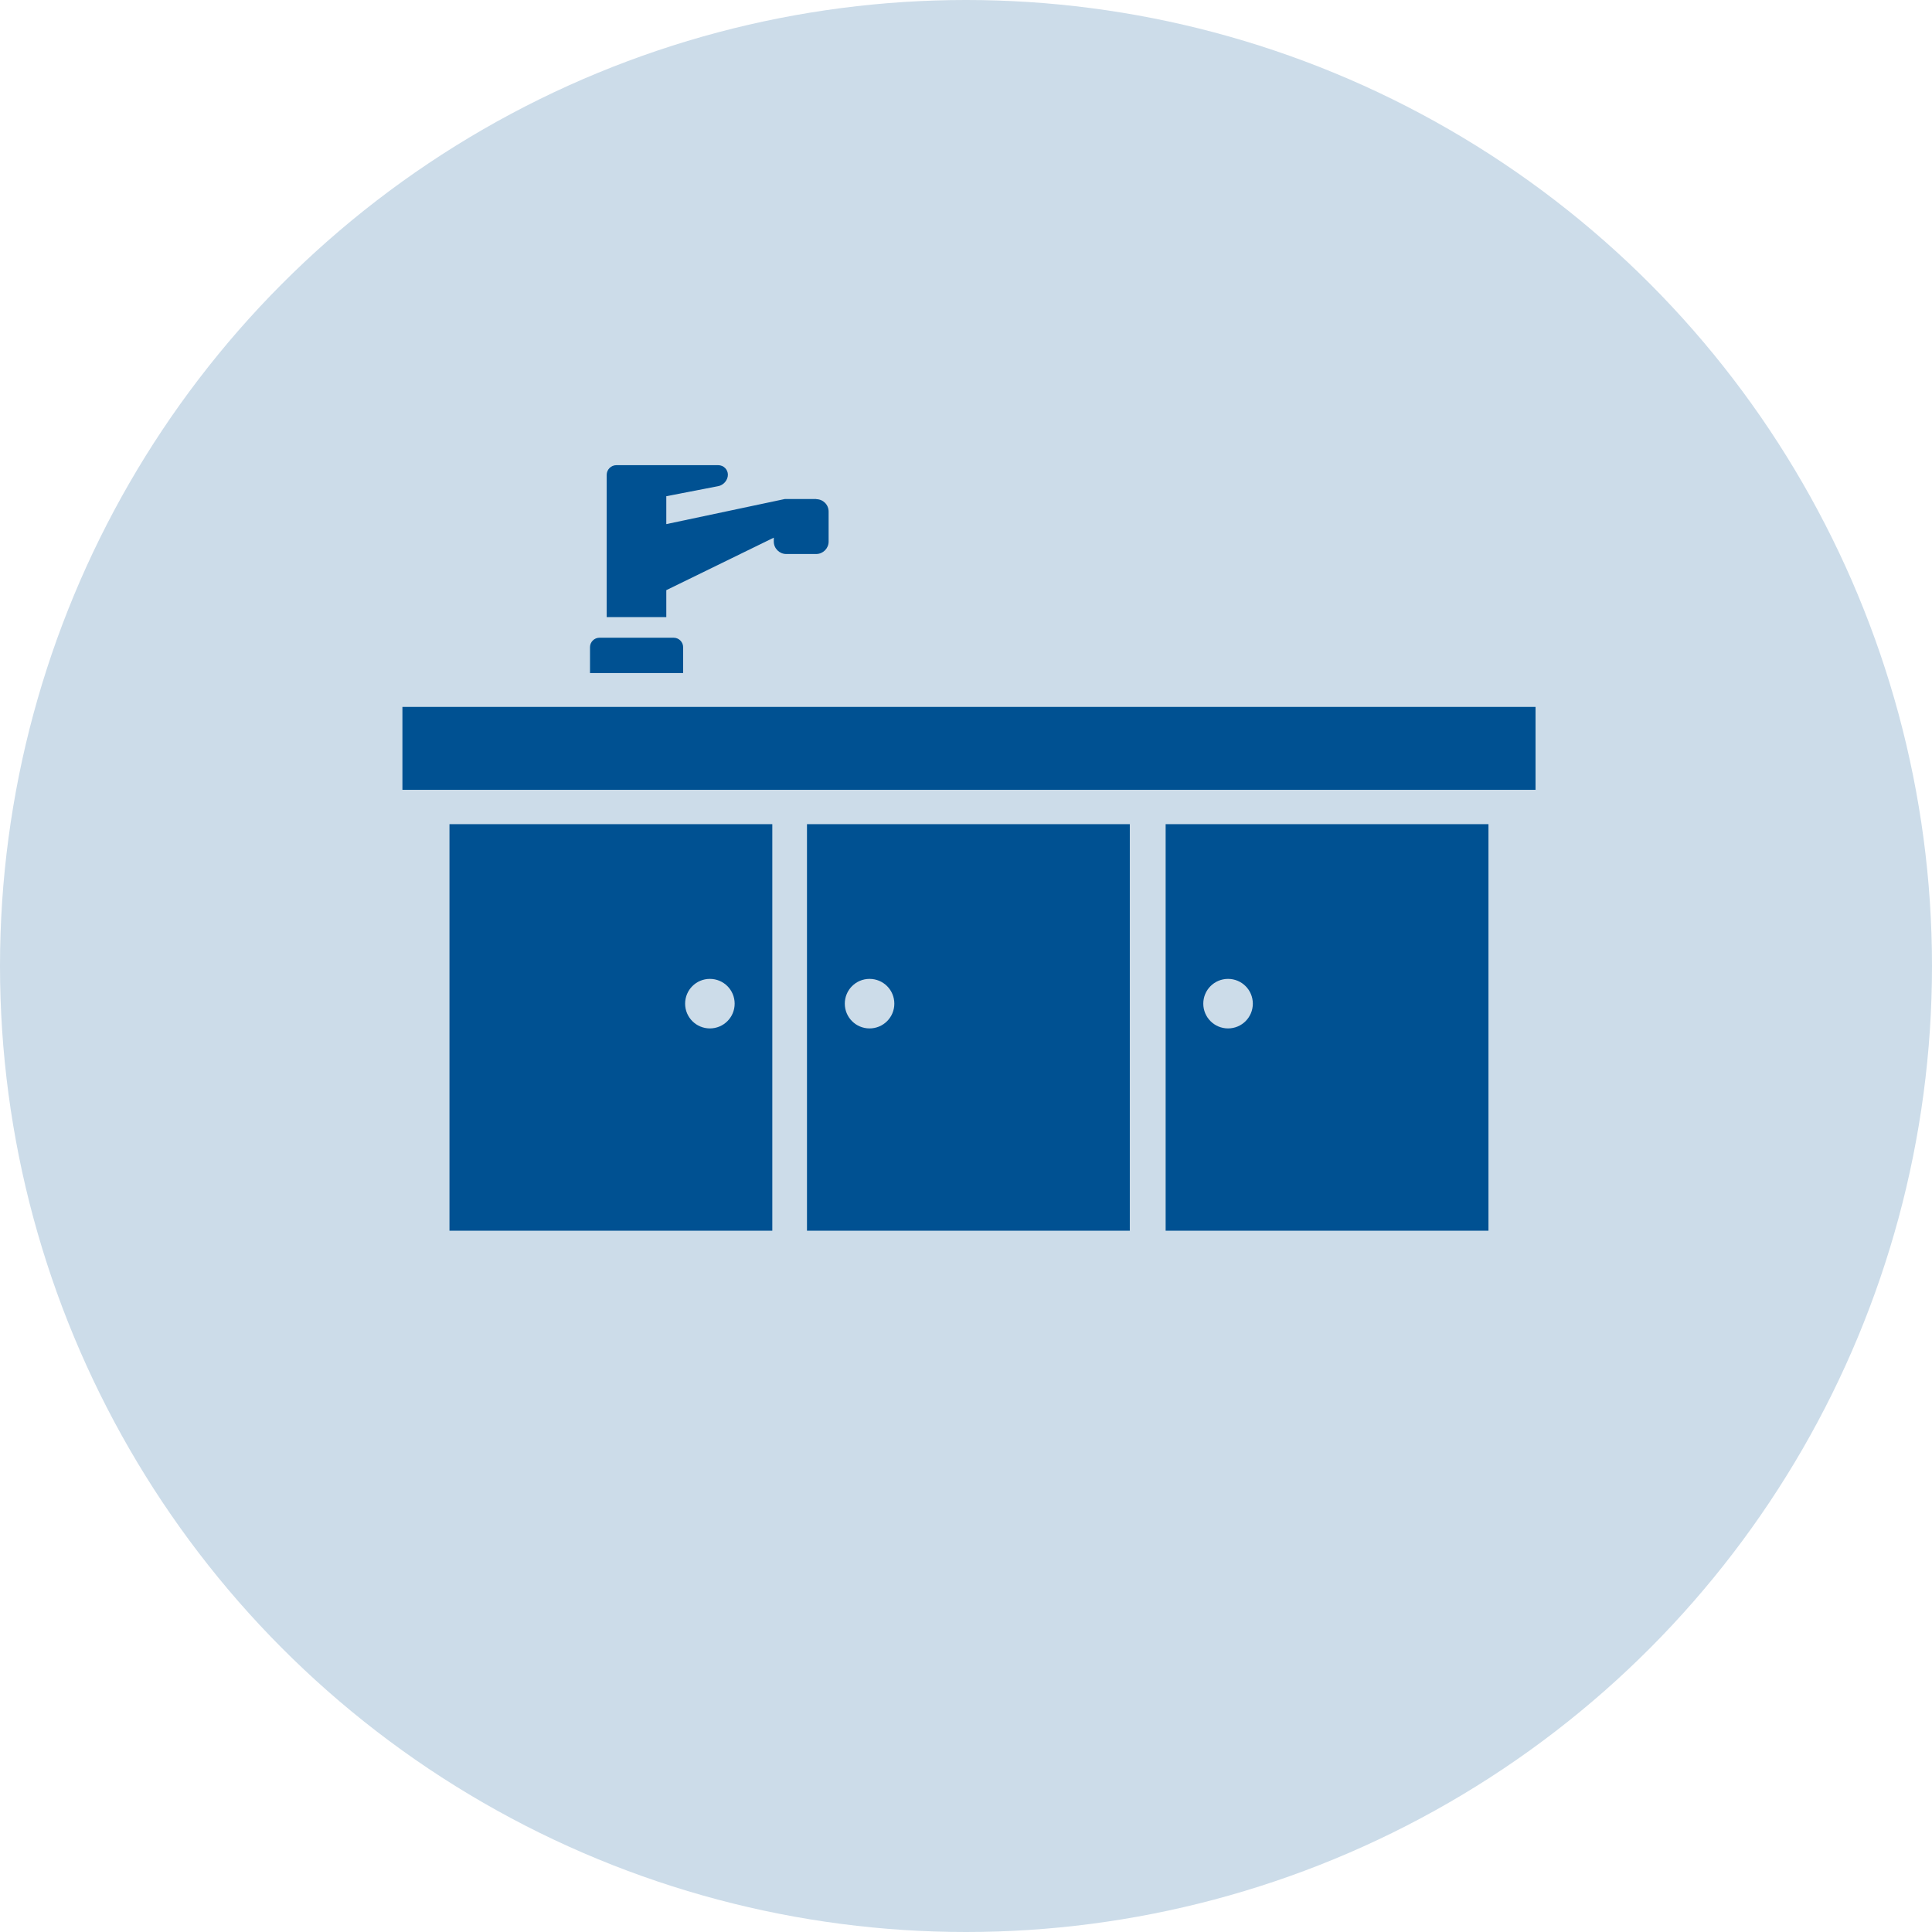
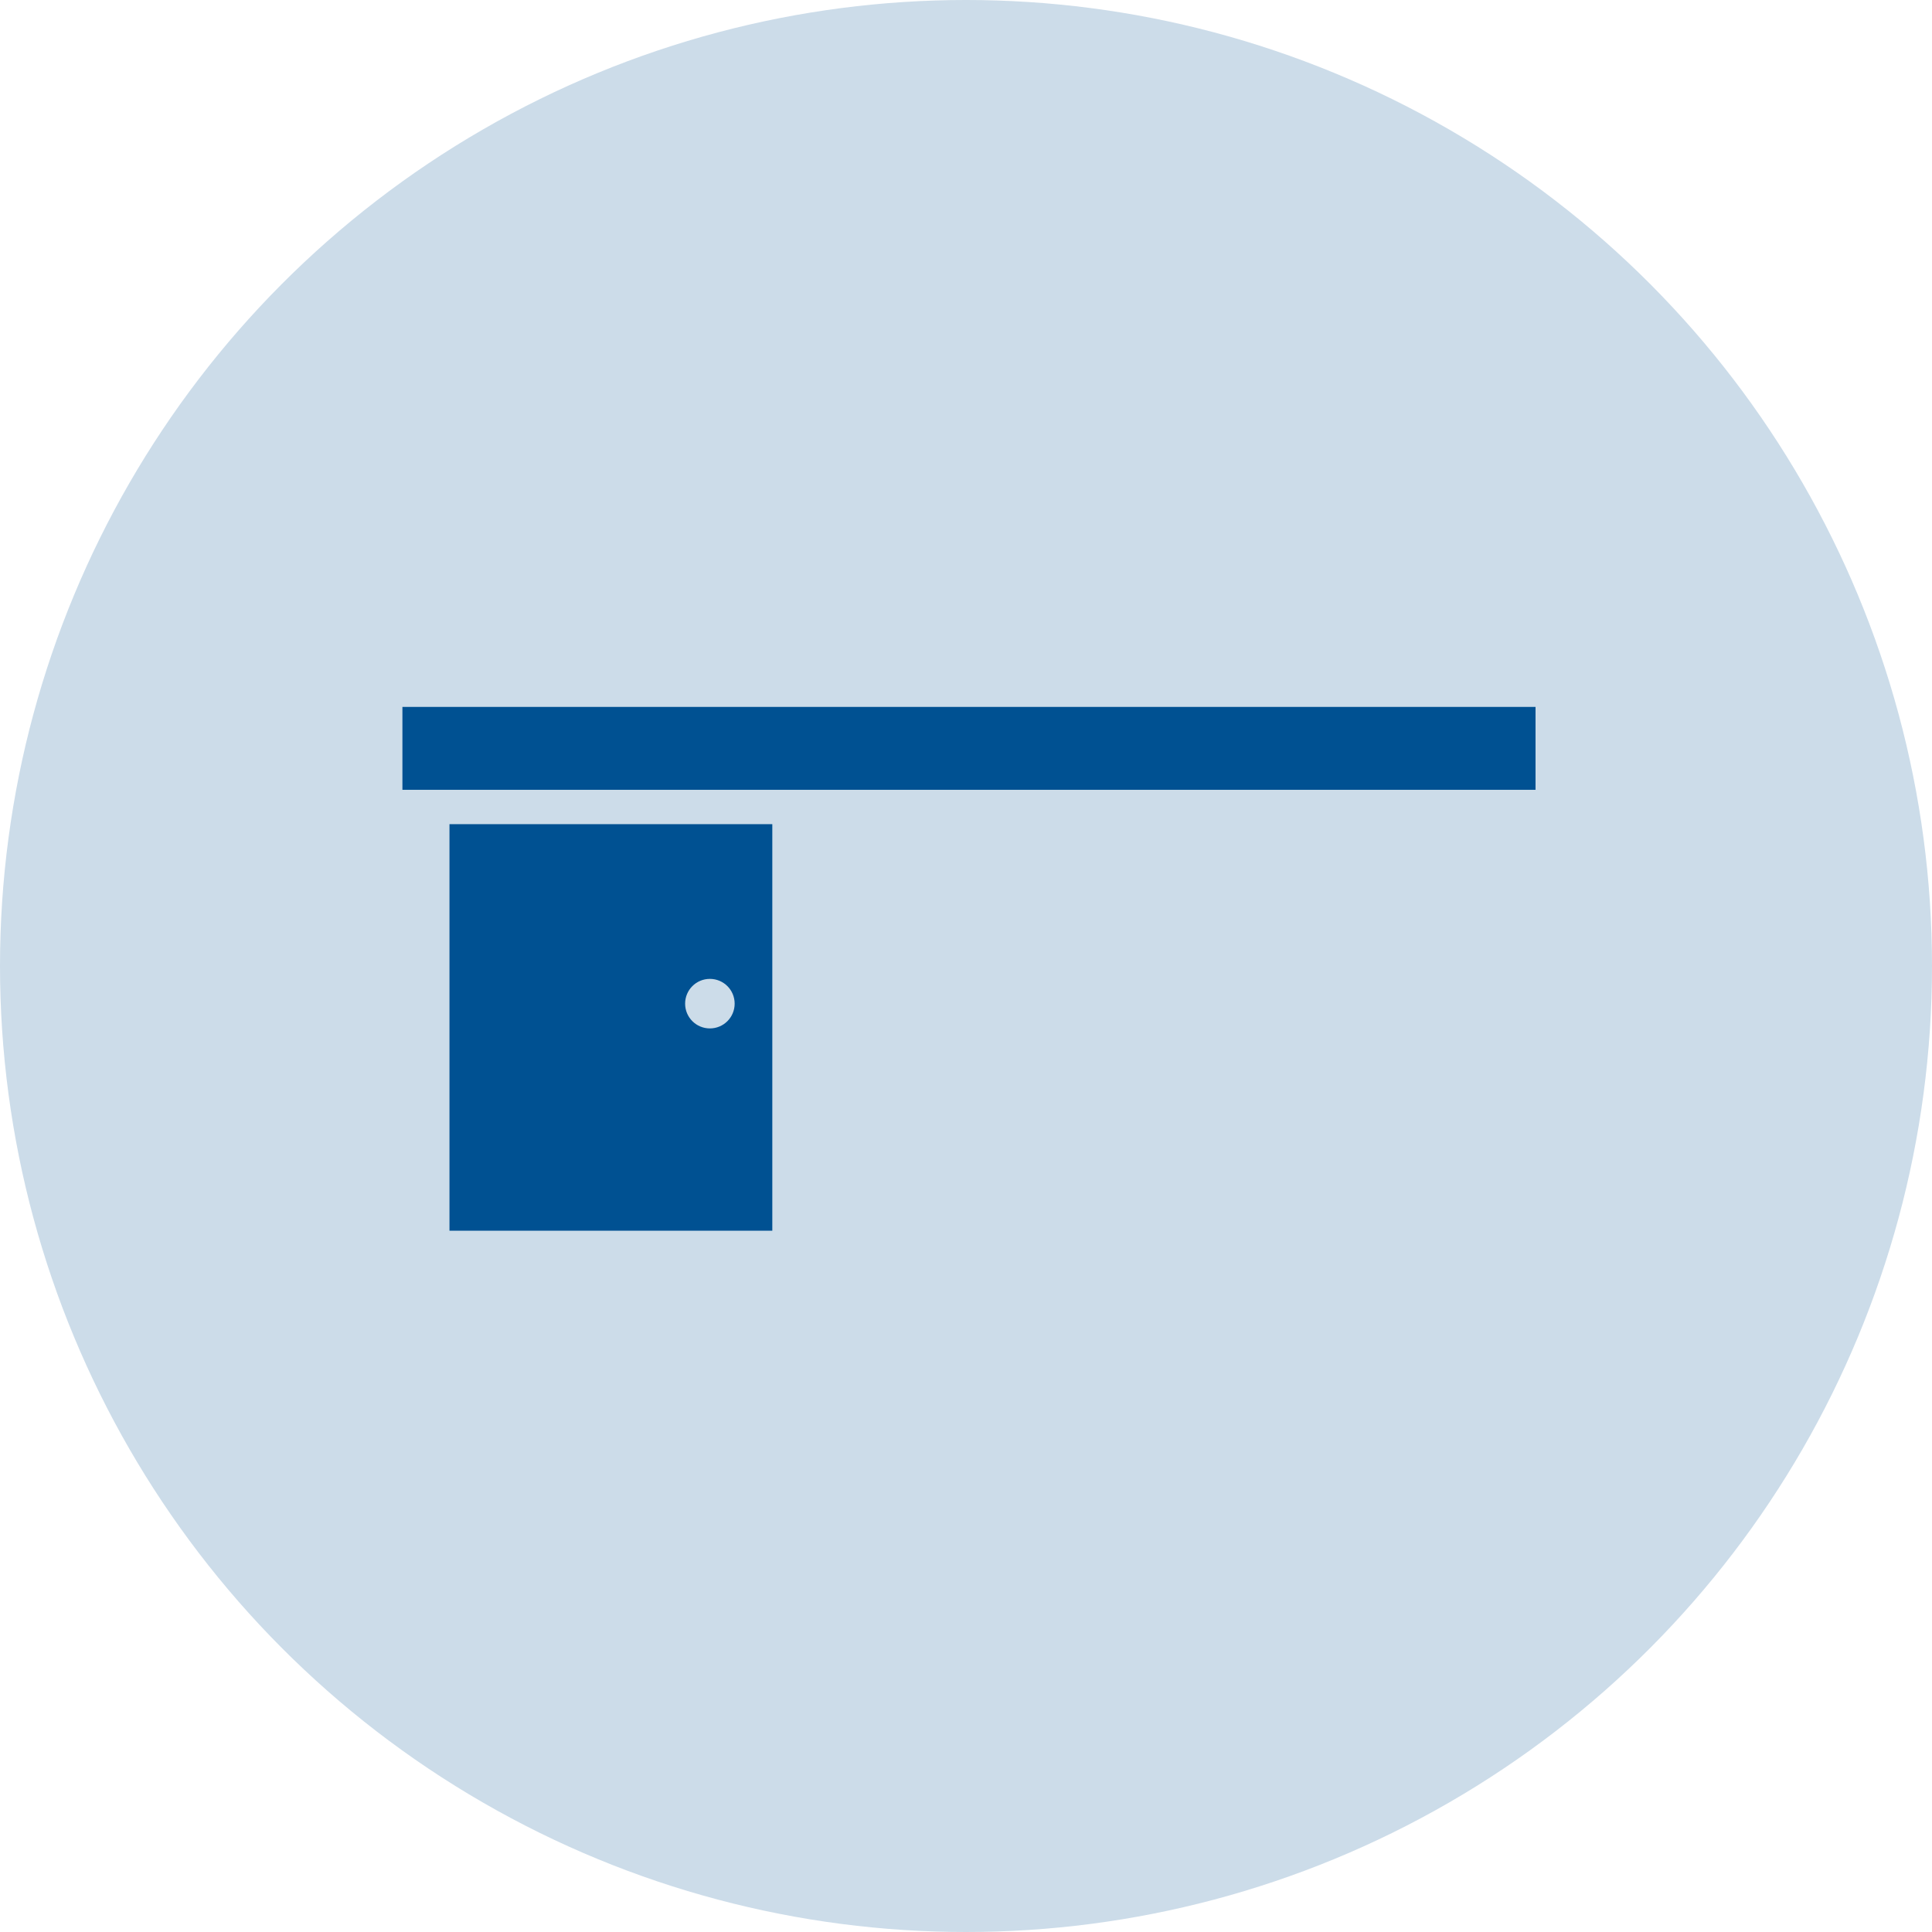
<svg xmlns="http://www.w3.org/2000/svg" id="_レイヤー_2" data-name="レイヤー 2" width="117" height="117" viewBox="0 0 117 117">
  <defs>
    <style>
      .cls-1 {
        fill: #ccdce9;
      }

      .cls-1, .cls-2 {
        stroke-width: 0px;
      }

      .cls-2 {
        fill: #005192;
      }
    </style>
  </defs>
  <g id="contents">
    <circle class="cls-1" cx="58.5" cy="58.5" r="58.5" />
    <g>
      <rect class="cls-2" x="24.37" y="42.81" width="68.62" height="5.02" />
-       <path class="cls-2" d="M49.44,30.22h-1.82s-.06,0-.09,0h0s-7.18,1.52-7.18,1.52v-1.69l3.15-.61c.32-.06.58-.37.58-.69s-.26-.58-.59-.58h-6.16c-.32,0-.59.26-.59.59v8.61h3.61v-1.63l6.51-3.18v.24c0,.41.34.75.75.75h1.82c.41,0,.75-.34.75-.75v-1.82c0-.42-.34-.75-.75-.75Z" />
-       <path class="cls-2" d="M41.37,40.76v-1.57c0-.31-.26-.57-.57-.57h-4.5c-.31,0-.57.26-.57.57v1.57h5.64Z" />
      <g>
        <path class="cls-2" d="M27.22,49.91v24.62h19.55v-24.62h-19.55ZM42.99,62.28c-.83,0-1.5-.67-1.5-1.5s.67-1.5,1.5-1.5,1.5.67,1.5,1.5-.67,1.5-1.5,1.5Z" />
-         <path class="cls-2" d="M48.87,49.91v24.62h19.55v-24.62h-19.55ZM52.66,62.28c-.83,0-1.5-.67-1.5-1.5s.67-1.5,1.5-1.5,1.5.67,1.5,1.5-.67,1.5-1.5,1.5Z" />
-         <path class="cls-2" d="M70.59,49.91v24.62h19.55v-24.62h-19.55ZM74.37,62.28c-.83,0-1.5-.67-1.5-1.5s.67-1.5,1.5-1.5,1.5.67,1.5,1.5-.67,1.5-1.5,1.5Z" />
      </g>
    </g>
  </g>
</svg>